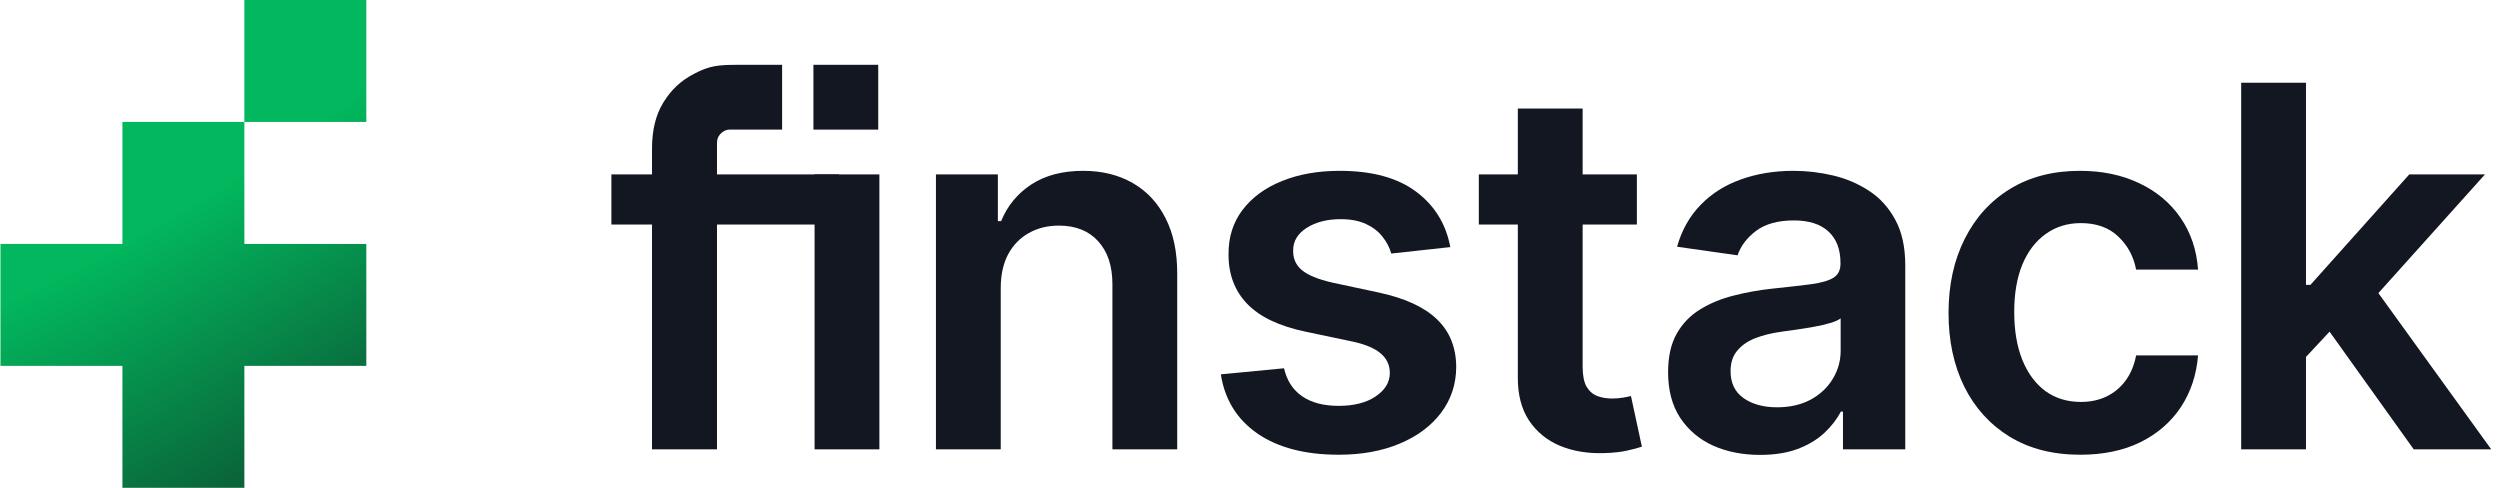
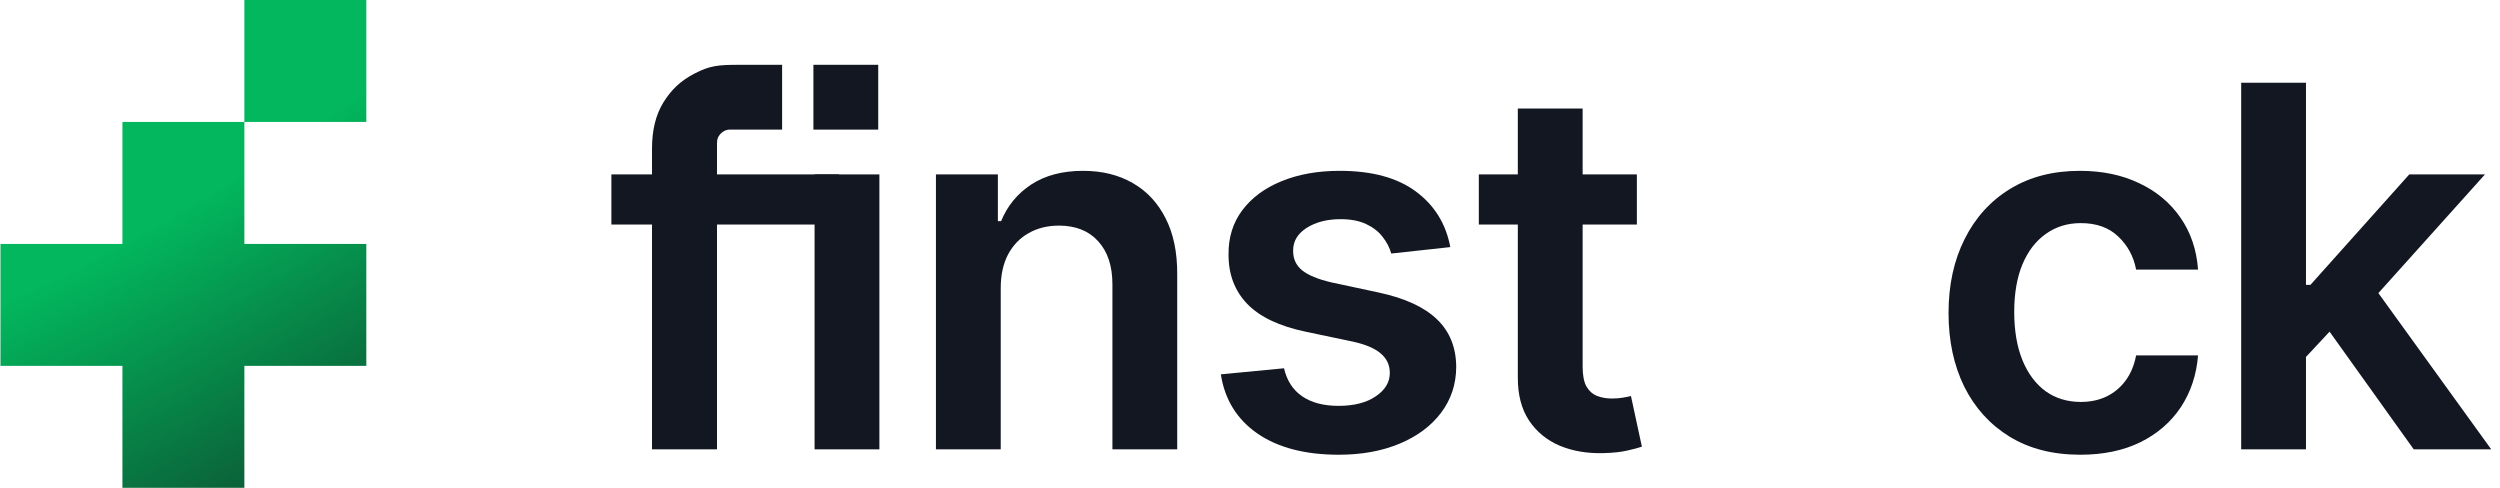
<svg xmlns="http://www.w3.org/2000/svg" width="123" height="24" viewBox="0 0 123 24" fill="none">
  <g clip-path="url(#clip0_98_33414)">
    <path d="M40.02 6.377V3.188H43.209V6.377H40.02Z" fill="#121721" />
-     <path d="M41.277 8.581V11.047H30.08V8.581H41.277ZM32.079 22.108V7.304C32.079 6.394 32.267 5.637 32.643 5.032C33.025 4.427 33.452 3.995 34.16 3.624C34.921 3.225 35.36 3.189 36.32 3.189H38.48V6.378C37.613 6.378 36.747 6.378 35.88 6.378C35.72 6.378 35.533 6.472 35.403 6.64C35.267 6.816 35.276 6.96 35.276 7.196V22.108H32.079Z" fill="#121721" />
+     <path d="M41.277 8.581V11.047H30.08V8.581ZM32.079 22.108V7.304C32.079 6.394 32.267 5.637 32.643 5.032C33.025 4.427 33.452 3.995 34.16 3.624C34.921 3.225 35.36 3.189 36.32 3.189H38.48V6.378C37.613 6.378 36.747 6.378 35.88 6.378C35.72 6.378 35.533 6.472 35.403 6.64C35.267 6.816 35.276 6.96 35.276 7.196V22.108H32.079Z" fill="#121721" />
    <path d="M40.077 22.108V8.581H43.266V22.108H40.077Z" fill="#121721" />
    <path d="M49.236 14.182V22.108H46.048V8.581H49.095V10.88H49.254C49.565 10.122 50.061 9.521 50.742 9.074C51.429 8.628 52.277 8.405 53.287 8.405C54.221 8.405 55.034 8.605 55.727 9.004C56.425 9.403 56.965 9.981 57.347 10.739C57.734 11.496 57.925 12.415 57.919 13.495V22.108H54.731V13.989C54.731 13.084 54.496 12.377 54.027 11.866C53.563 11.355 52.92 11.1 52.098 11.1C51.54 11.1 51.044 11.223 50.61 11.47C50.181 11.71 49.843 12.06 49.597 12.518C49.356 12.976 49.236 13.531 49.236 14.182Z" fill="#121721" />
    <path d="M71.356 12.157L68.45 12.474C68.367 12.18 68.224 11.904 68.018 11.646C67.818 11.388 67.548 11.179 67.208 11.021C66.867 10.862 66.45 10.783 65.957 10.783C65.294 10.783 64.736 10.927 64.284 11.214C63.838 11.502 63.617 11.875 63.623 12.333C63.617 12.726 63.761 13.046 64.055 13.293C64.354 13.539 64.847 13.742 65.534 13.9L67.842 14.394C69.122 14.67 70.073 15.107 70.695 15.706C71.323 16.305 71.641 17.088 71.646 18.057C71.641 18.909 71.391 19.66 70.898 20.312C70.41 20.958 69.732 21.463 68.864 21.827C67.995 22.191 66.996 22.373 65.869 22.373C64.213 22.373 62.881 22.026 61.871 21.333C60.861 20.635 60.259 19.663 60.065 18.418L63.174 18.119C63.315 18.73 63.615 19.19 64.073 19.502C64.531 19.813 65.126 19.968 65.86 19.968C66.618 19.968 67.225 19.813 67.683 19.502C68.147 19.19 68.379 18.806 68.379 18.348C68.379 17.96 68.229 17.64 67.93 17.388C67.636 17.136 67.178 16.942 66.556 16.807L64.249 16.322C62.951 16.052 61.991 15.597 61.369 14.957C60.746 14.311 60.438 13.495 60.444 12.509C60.438 11.675 60.664 10.953 61.122 10.342C61.586 9.726 62.229 9.25 63.051 8.916C63.879 8.575 64.833 8.405 65.913 8.405C67.498 8.405 68.746 8.743 69.656 9.418C70.572 10.093 71.138 11.006 71.356 12.157Z" fill="#121721" />
    <path d="M80.534 8.581V11.047H72.758V8.581H80.534ZM74.677 5.34H77.866V18.04C77.866 18.468 77.93 18.797 78.059 19.026C78.194 19.249 78.371 19.402 78.588 19.484C78.805 19.566 79.046 19.607 79.31 19.607C79.51 19.607 79.692 19.593 79.856 19.563C80.026 19.534 80.155 19.508 80.243 19.484L80.781 21.976C80.61 22.035 80.367 22.1 80.05 22.17C79.739 22.241 79.357 22.282 78.905 22.293C78.106 22.317 77.387 22.197 76.747 21.932C76.107 21.662 75.599 21.245 75.224 20.682C74.854 20.118 74.672 19.413 74.677 18.568V5.34Z" fill="#121721" />
-     <path d="M86.597 22.381C85.74 22.381 84.968 22.229 84.281 21.924C83.6 21.612 83.059 21.154 82.66 20.55C82.267 19.945 82.07 19.199 82.07 18.313C82.07 17.549 82.211 16.918 82.493 16.419C82.775 15.92 83.159 15.521 83.647 15.222C84.134 14.922 84.683 14.696 85.293 14.543C85.91 14.385 86.547 14.27 87.205 14.2C87.997 14.118 88.64 14.044 89.133 13.98C89.626 13.909 89.985 13.804 90.208 13.663C90.437 13.516 90.551 13.29 90.551 12.985V12.932C90.551 12.268 90.355 11.755 89.961 11.39C89.568 11.027 89.001 10.845 88.261 10.845C87.481 10.845 86.861 11.015 86.403 11.355C85.951 11.696 85.646 12.098 85.487 12.562L82.511 12.139C82.745 11.317 83.133 10.63 83.673 10.078C84.213 9.521 84.874 9.104 85.655 8.828C86.436 8.546 87.299 8.405 88.244 8.405C88.895 8.405 89.544 8.481 90.19 8.634C90.836 8.787 91.426 9.039 91.96 9.391C92.495 9.738 92.923 10.21 93.246 10.809C93.575 11.408 93.739 12.157 93.739 13.055V22.108H90.674V20.25H90.569C90.375 20.626 90.102 20.978 89.75 21.307C89.403 21.63 88.966 21.891 88.438 22.091C87.915 22.285 87.302 22.381 86.597 22.381ZM87.425 20.039C88.065 20.039 88.62 19.913 89.089 19.66C89.559 19.402 89.92 19.061 90.172 18.639C90.431 18.216 90.56 17.755 90.56 17.256V15.662C90.46 15.744 90.29 15.82 90.049 15.891C89.814 15.961 89.55 16.023 89.257 16.076C88.963 16.129 88.672 16.175 88.385 16.217C88.097 16.258 87.847 16.293 87.636 16.322C87.161 16.387 86.735 16.493 86.359 16.639C85.983 16.786 85.687 16.992 85.47 17.256C85.252 17.514 85.144 17.849 85.144 18.26C85.144 18.847 85.358 19.29 85.787 19.59C86.215 19.889 86.761 20.039 87.425 20.039Z" fill="#121721" />
    <path d="M102.35 22.373C100.999 22.373 99.84 22.076 98.871 21.483C97.908 20.89 97.165 20.071 96.643 19.026C96.126 17.975 95.868 16.766 95.868 15.398C95.868 14.024 96.132 12.811 96.66 11.76C97.189 10.704 97.934 9.882 98.897 9.294C99.866 8.701 101.011 8.405 102.332 8.405C103.43 8.405 104.402 8.608 105.247 9.013C106.098 9.412 106.776 9.978 107.281 10.712C107.786 11.44 108.074 12.292 108.144 13.266H105.097C104.974 12.615 104.68 12.072 104.217 11.637C103.759 11.197 103.145 10.977 102.376 10.977C101.724 10.977 101.152 11.153 100.659 11.505C100.165 11.851 99.781 12.351 99.505 13.002C99.235 13.654 99.1 14.435 99.1 15.345C99.1 16.267 99.235 17.059 99.505 17.723C99.775 18.38 100.154 18.888 100.641 19.246C101.134 19.599 101.713 19.775 102.376 19.775C102.846 19.775 103.265 19.686 103.635 19.51C104.011 19.328 104.325 19.067 104.578 18.727C104.83 18.386 105.003 17.972 105.097 17.485H108.144C108.068 18.442 107.786 19.29 107.299 20.03C106.812 20.764 106.148 21.339 105.309 21.756C104.469 22.167 103.483 22.373 102.35 22.373Z" fill="#121721" />
    <path d="M113.172 17.863L113.164 14.015H113.674L118.536 8.581H122.261L116.281 15.239H115.621L113.172 17.863ZM110.266 22.108V4.072H113.454V22.108H110.266ZM118.756 22.108L114.353 15.952L116.501 13.707L122.569 22.108H118.756Z" fill="#121721" />
    <path d="M12.023 12H18.023V18H12.023V24H6.023V18H0.023V12H6.023V6H12.023V12ZM18.023 6H12.023V0H18.023V6Z" fill="url(#paint0_radial_98_33414)" />
  </g>
  <defs>
    <radialGradient id="paint0_radial_98_33414" cx="0" cy="0" r="1" gradientUnits="userSpaceOnUse" gradientTransform="translate(4.592 1.5) rotate(59.164) scale(26.204 85.042)">
      <stop stop-color="#02B75D" />
      <stop offset="0.375" stop-color="#02B75D" />
      <stop offset="0.918" stop-color="#0B5C36" />
    </radialGradient>
    <clipPath id="clip0_98_33414">
      <rect width="122.72" height="24" fill="white" />
    </clipPath>
  </defs>
</svg>